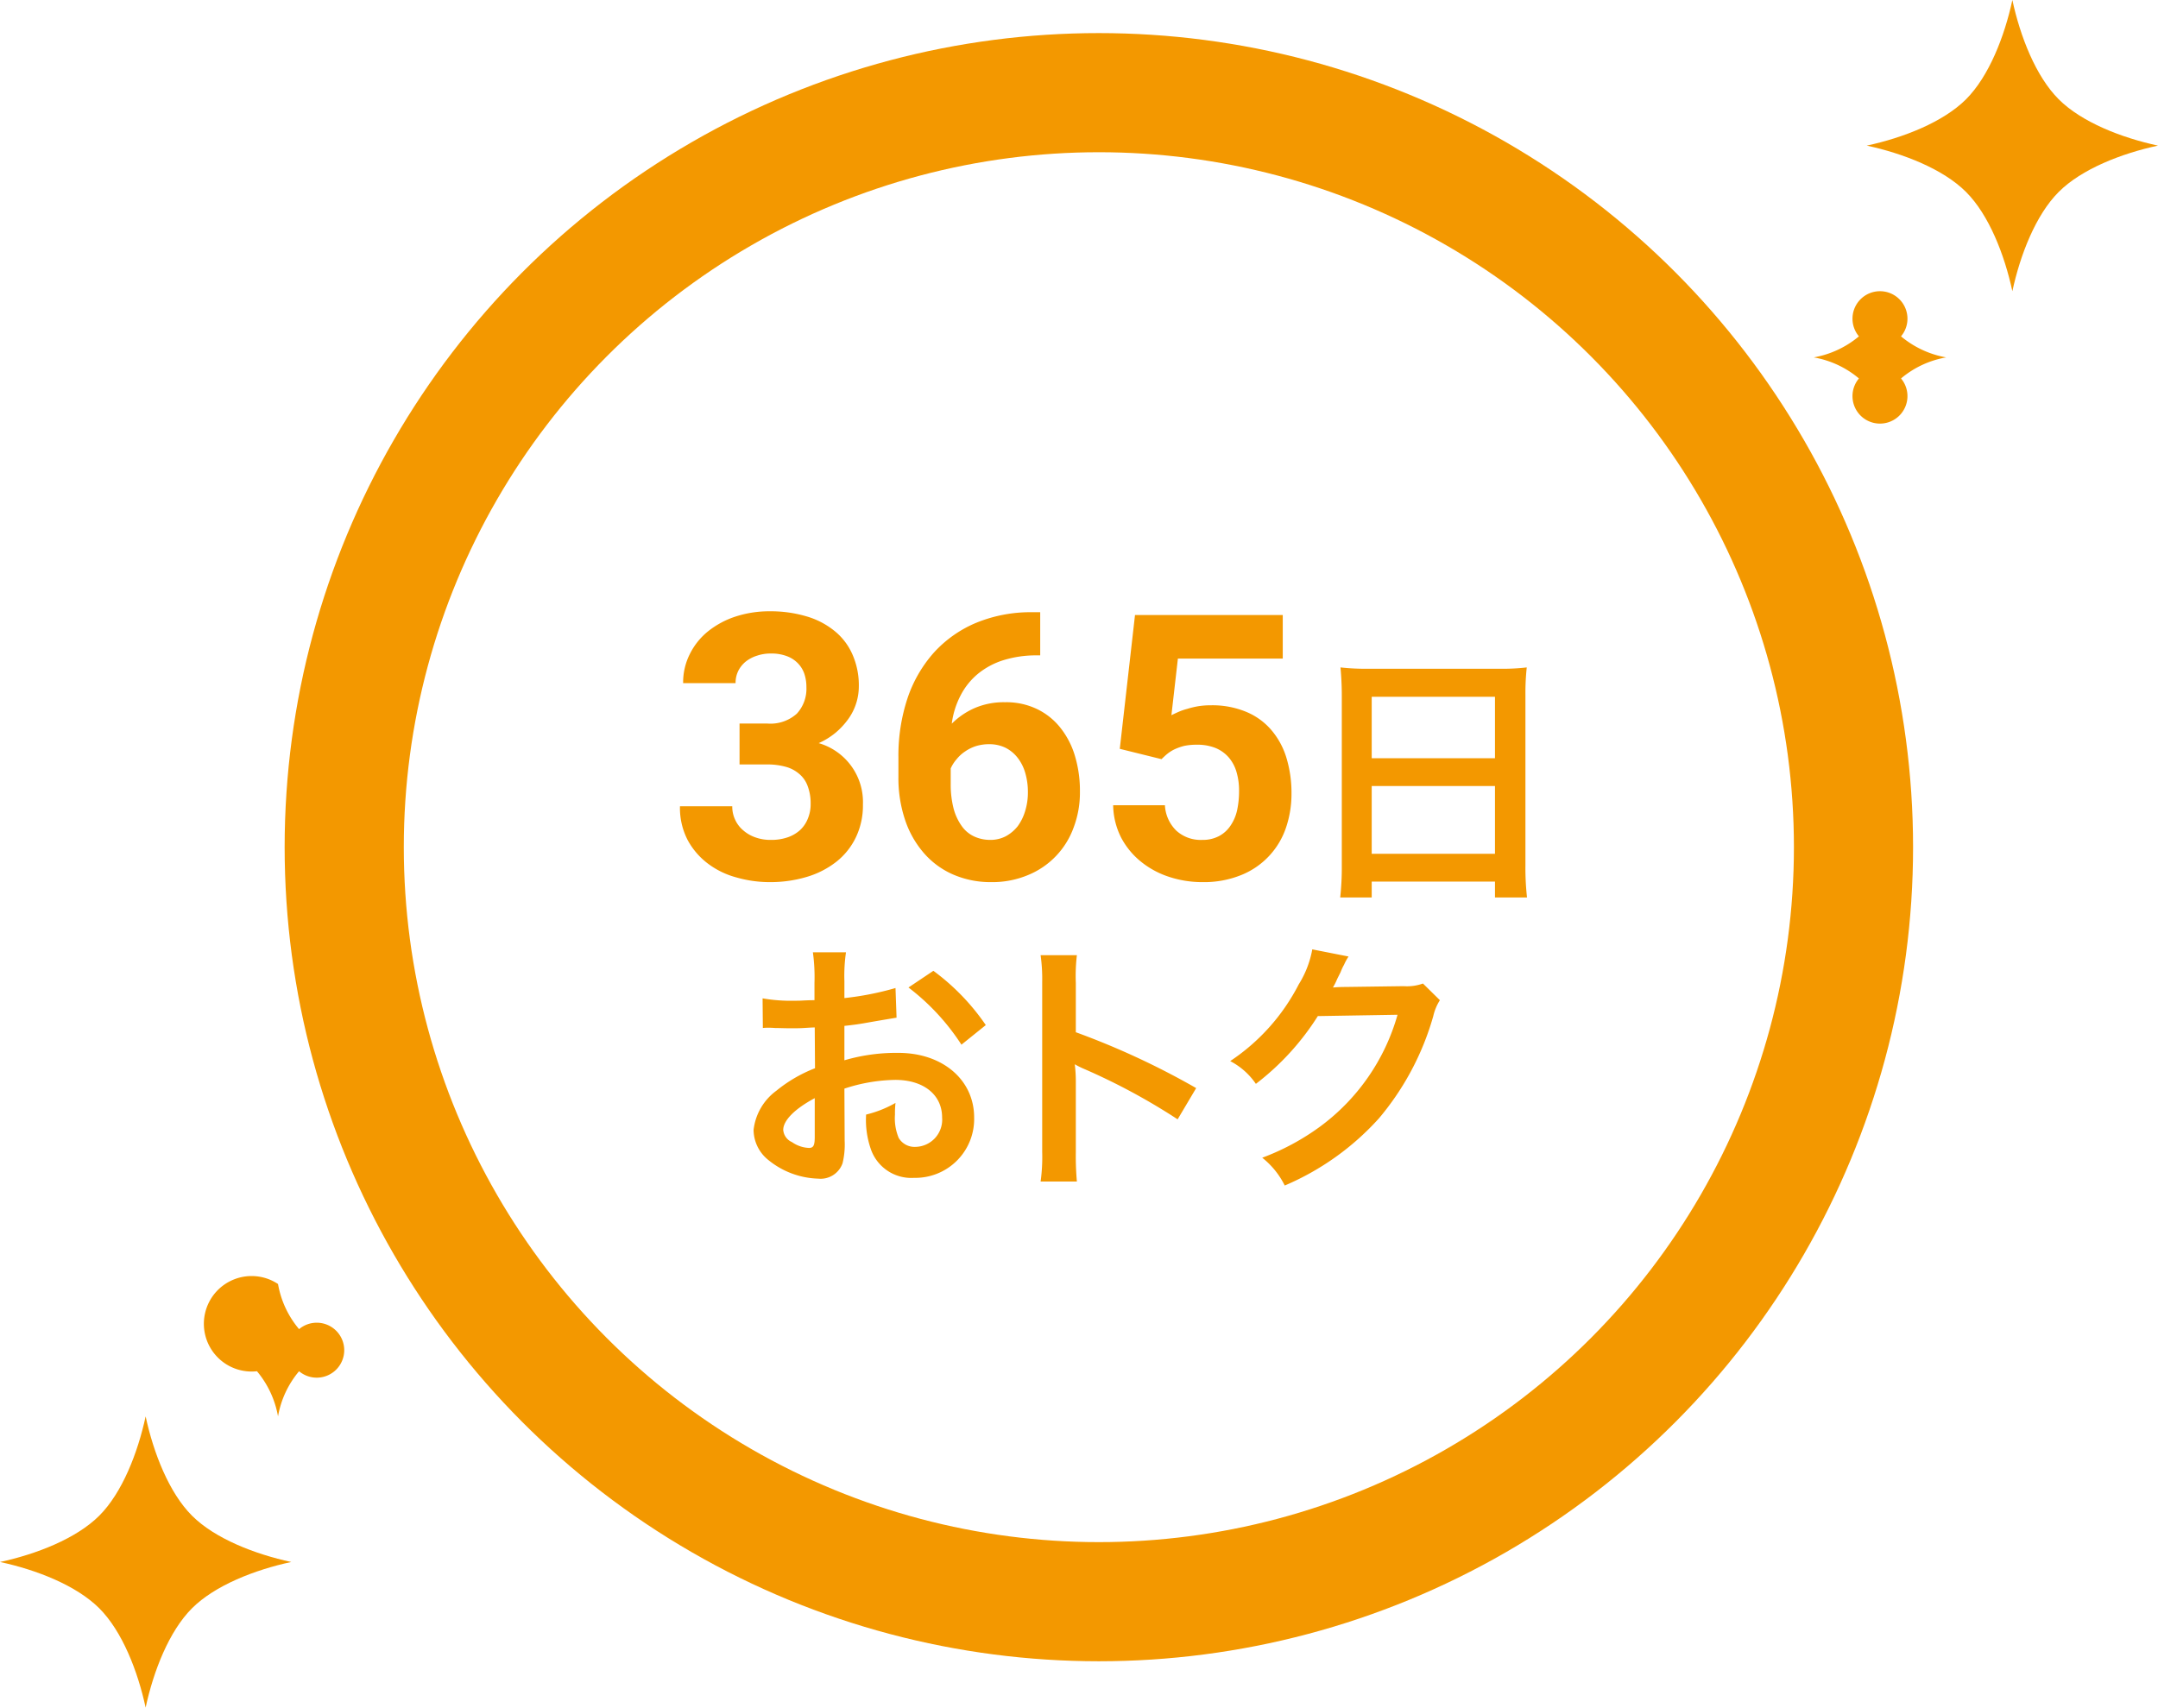
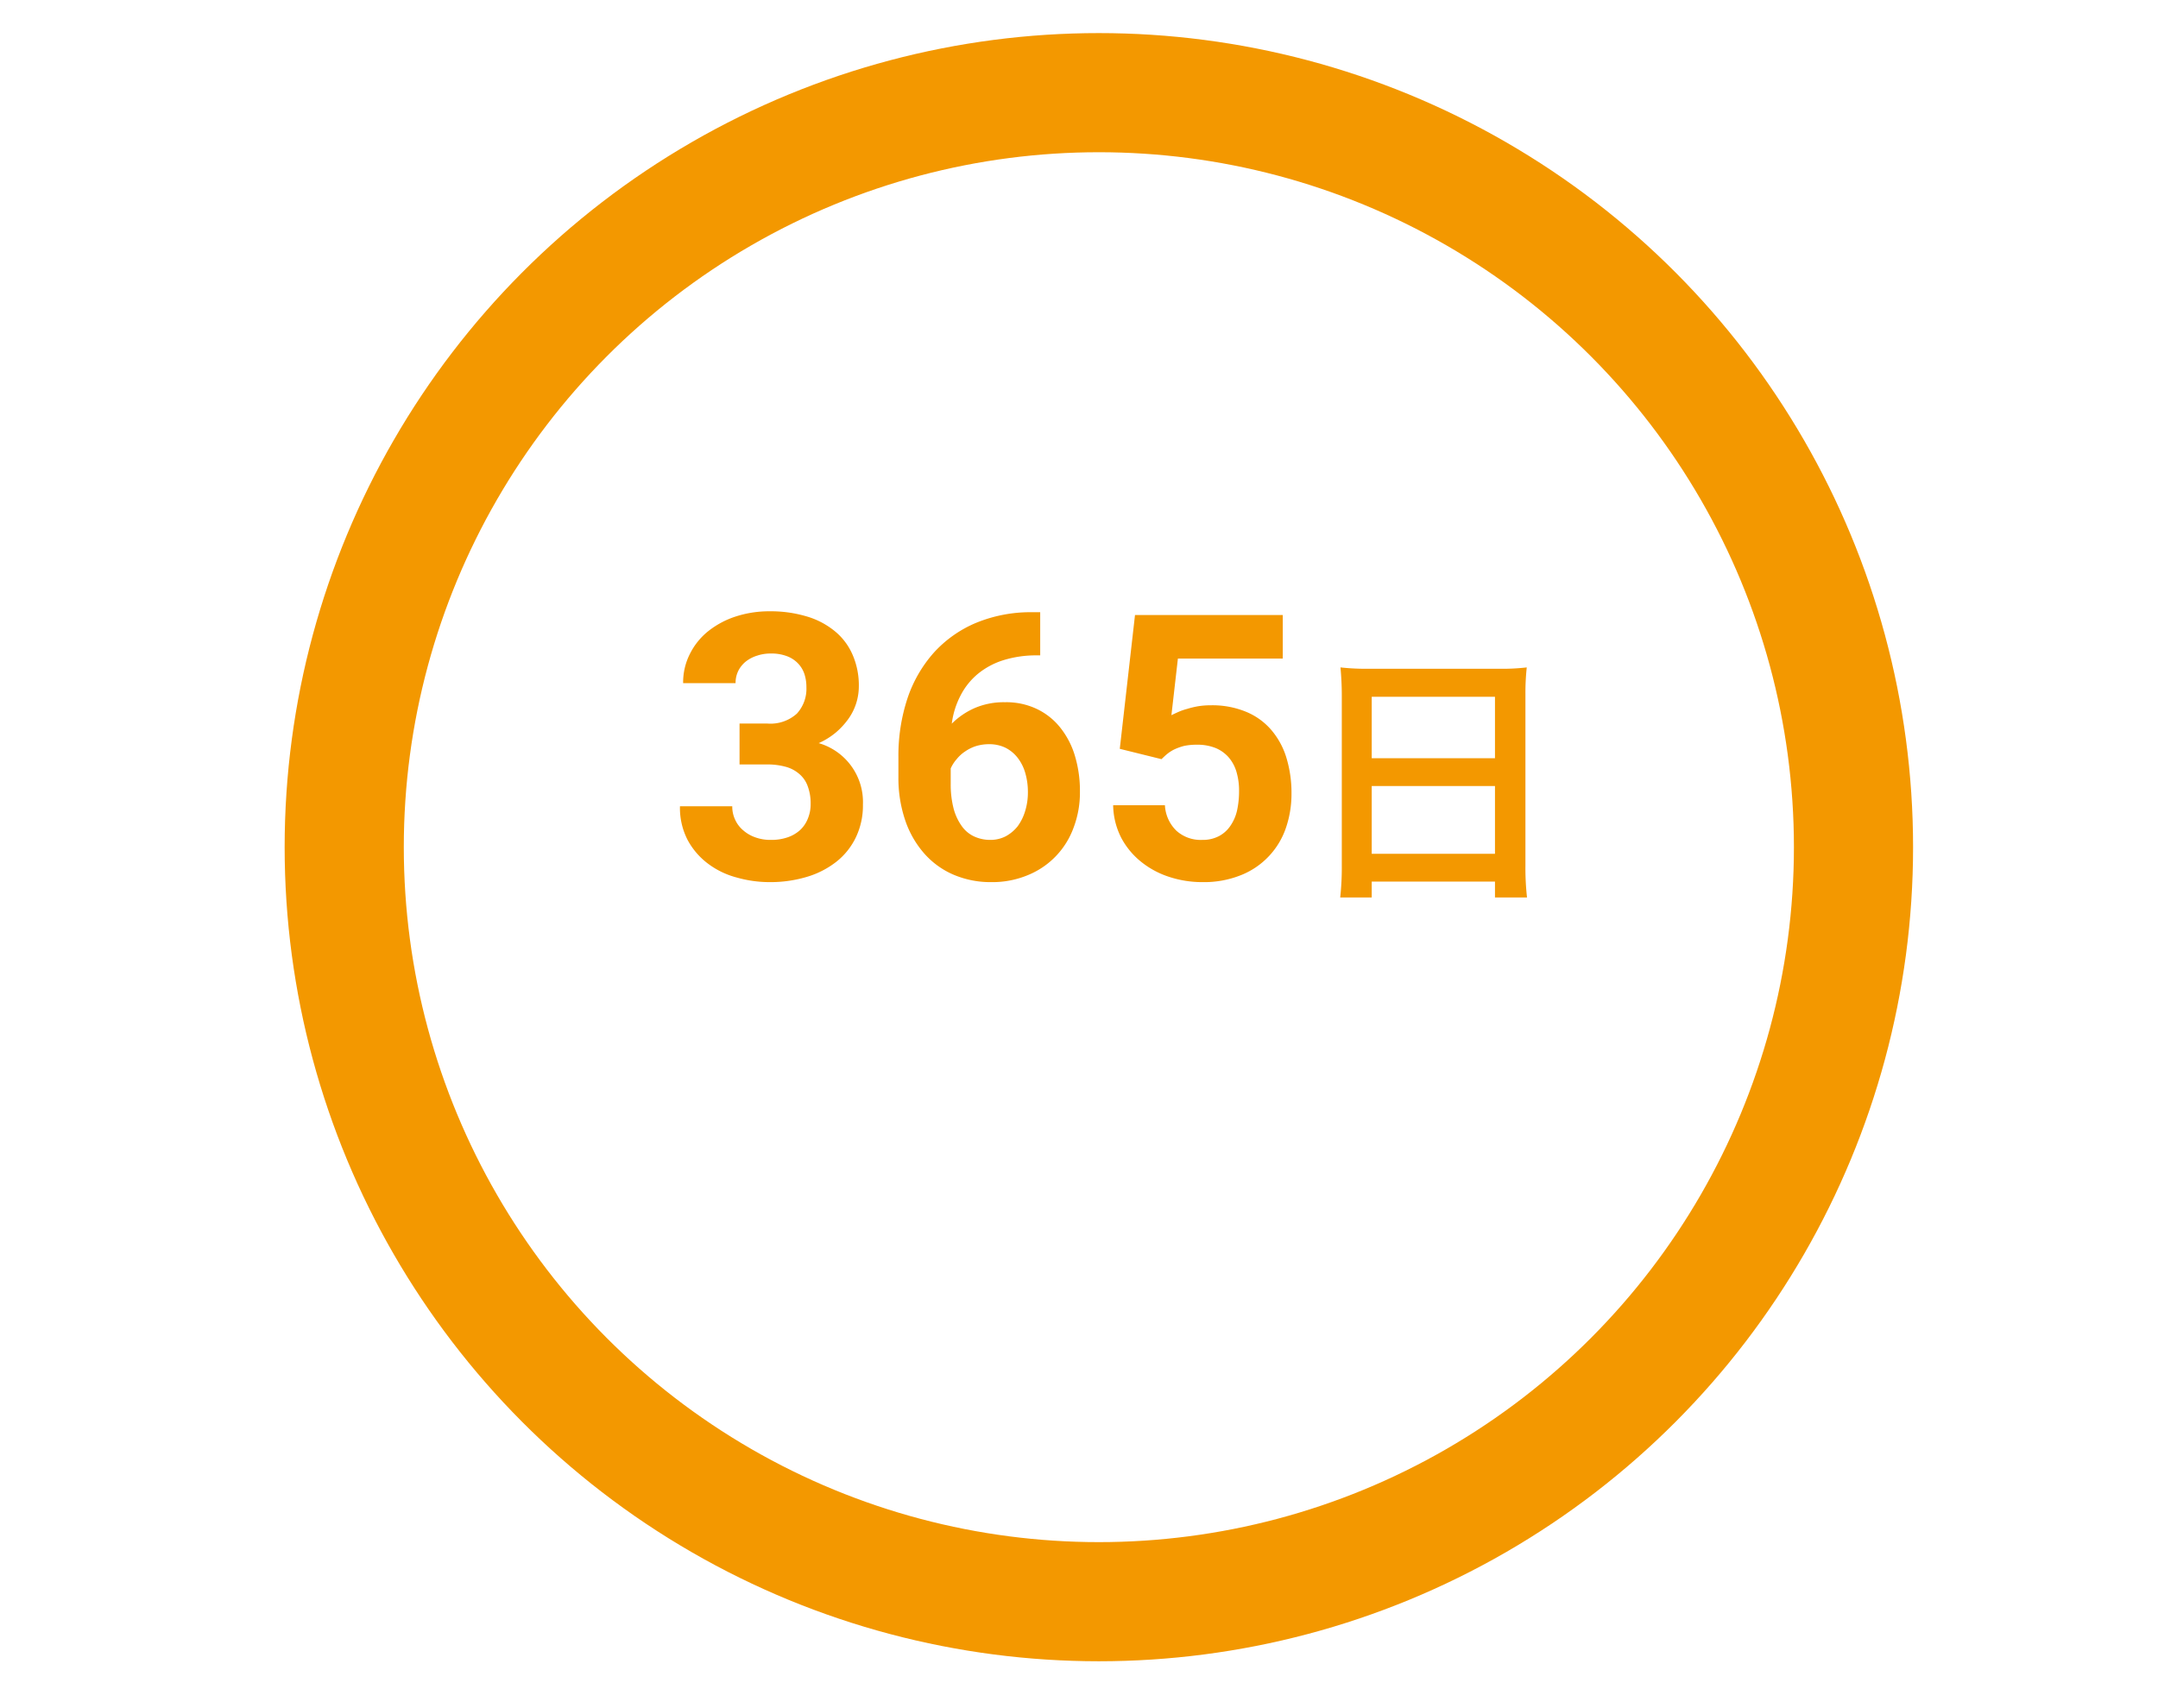
<svg xmlns="http://www.w3.org/2000/svg" id="icon_merit_4" width="163" height="129" viewBox="0 0 163 129">
  <defs>
    <style>
      .cls-1 {
        fill: none;
        stroke: #f39800;
        stroke-width: 9px;
      }

      .cls-2 {
        fill: #f39800;
        fill-rule: evenodd;
      }
    </style>
  </defs>
  <circle id="楕円形_2" data-name="楕円形 2" class="cls-1" cx="83" cy="64" r="57" />
-   <path id="シェイプ_6" data-name="シェイプ 6" class="cls-2" d="M2433.5,1696.5c-1.73-1.73-2.91-4.75-3.5-7.5-0.59,2.75-1.77,5.77-3.5,7.5s-4.75,2.91-7.5,3.5c2.75,0.59,5.77,1.77,7.5,3.5s2.91,4.75,3.5,7.5c0.59-2.75,1.77-5.77,3.5-7.5s4.75-2.91,7.5-3.5C2438.25,1699.41,2435.23,1698.23,2433.5,1696.5Z" transform="translate(-2278 -1689)" />
-   <path id="シェイプ_6-2" data-name="シェイプ 6" class="cls-2" d="M2421.59,1714.41a2.076,2.076,0,1,0-3.18,0A7.3,7.3,0,0,1,2415,1716a7.2,7.2,0,0,1,3.41,1.59,2.076,2.076,0,1,0,3.18,0A7.2,7.2,0,0,1,2425,1716,7.3,7.3,0,0,1,2421.59,1714.41Z" transform="translate(-2278 -1689)" />
-   <path id="シェイプ_6-3" data-name="シェイプ 6" class="cls-2" d="M2285.5,1810.5c1.73,1.73,2.91,4.75,3.5,7.5,0.59-2.75,1.77-5.77,3.5-7.5s4.75-2.91,7.5-3.5c-2.75-.59-5.77-1.77-7.5-3.5s-2.91-4.75-3.5-7.5c-0.59,2.75-1.77,5.77-3.5,7.5s-4.75,2.91-7.5,3.5C2280.75,1807.59,2283.77,1808.77,2285.5,1810.5Z" transform="translate(-2278 -1689)" />
-   <path id="シェイプ_6-4" data-name="シェイプ 6" class="cls-2" d="M2297.41,1792.59A7.3,7.3,0,0,1,2299,1796a7.2,7.2,0,0,1,1.59-3.41,2.076,2.076,0,1,0,0-3.18A7.2,7.2,0,0,1,2299,1786,3.607,3.607,0,1,0,2297.41,1792.59Z" transform="translate(-2278 -1689)" />
-   <path id="おトク" class="cls-2" d="M2341.78,1771.24a12.8,12.8,0,0,1,3.84-.66c2.14,0,3.54,1.12,3.54,2.84a2.055,2.055,0,0,1-2.02,2.22,1.383,1.383,0,0,1-1.26-.68,3.854,3.854,0,0,1-.28-1.76,6.935,6.935,0,0,1,.04-0.88,8.437,8.437,0,0,1-2.22.88,6.682,6.682,0,0,0,.34,2.56,3.229,3.229,0,0,0,3.28,2.22,4.443,4.443,0,0,0,4.54-4.56c0-2.84-2.38-4.88-5.72-4.88a13.869,13.869,0,0,0-4.08.56v-2.6c0.76-.08,1.16-0.14,1.82-0.26,1.38-.24,1.76-0.3,2.12-0.36l-0.08-2.24a22.305,22.305,0,0,1-3.86.76v-1.28a12.279,12.279,0,0,1,.12-2.18h-2.5a13.7,13.7,0,0,1,.12,2.3v1.32c-0.22,0-.32,0-0.8.02-0.28.02-.5,0.02-0.7,0.02a12.266,12.266,0,0,1-2.42-.18l0.02,2.24a3.75,3.75,0,0,1,.42-0.02c0.06,0,.24,0,0.5.02,0.24,0,.8.02,1.1,0.02,0.5,0,.78,0,1.08-0.02,0.66-.04.66-0.04,0.82-0.04l0.02,3.08a10.7,10.7,0,0,0-2.92,1.7,4.269,4.269,0,0,0-1.72,2.96,2.938,2.938,0,0,0,1.1,2.26,6.23,6.23,0,0,0,3.78,1.42,1.757,1.757,0,0,0,1.84-1.16,5.955,5.955,0,0,0,.16-1.7Zm-2.24,3.64c0,0.66-.1.84-0.44,0.84a2.4,2.4,0,0,1-1.28-.44,1.1,1.1,0,0,1-.66-0.92c0-.72.88-1.6,2.38-2.4v2.92Zm12.92-8.44a16.963,16.963,0,0,0-3.96-4.1l-1.88,1.26a17.079,17.079,0,0,1,4,4.32Zm6.88,11.82a21.987,21.987,0,0,1-.08-2.22v-5.28a10.34,10.34,0,0,0-.08-1.36,6.462,6.462,0,0,0,.68.34,47.529,47.529,0,0,1,7.09,3.82l1.4-2.36a58.832,58.832,0,0,0-9.09-4.22v-3.72a13.407,13.407,0,0,1,.08-2.1h-2.74a12.855,12.855,0,0,1,.12,2.04v12.82a13.473,13.473,0,0,1-.12,2.24h2.74Zm26.14-14.96a3.543,3.543,0,0,1-1.46.2l-4.38.06c-0.38,0-.7.02-0.96,0.04a4.717,4.717,0,0,0,.32-0.64l0.26-.52a4.037,4.037,0,0,1,.26-0.56,4.09,4.09,0,0,1,.34-0.62l-2.74-.54a7.464,7.464,0,0,1-1.02,2.64,15.385,15.385,0,0,1-5.18,5.8,5.314,5.314,0,0,1,1.94,1.72,19.576,19.576,0,0,0,4.68-5.12l6.02-.1a15.838,15.838,0,0,1-5.84,8.44,18.011,18.011,0,0,1-4.38,2.36,6.162,6.162,0,0,1,1.7,2.1,20.2,20.2,0,0,0,7.12-5.08,20.744,20.744,0,0,0,4.1-7.72,3.762,3.762,0,0,1,.5-1.2Z" transform="translate(-2278 -1689)" />
  <path id="_365日" data-name="365日" class="cls-2" d="M2333.86,1746.75h2.1a5.163,5.163,0,0,1,1.36.17,2.584,2.584,0,0,1,1.03.53,2.142,2.142,0,0,1,.65.92,3.684,3.684,0,0,1,.23,1.36,2.816,2.816,0,0,1-.21,1.11,2.359,2.359,0,0,1-.59.87,2.7,2.7,0,0,1-.95.55,3.792,3.792,0,0,1-1.26.19,3.322,3.322,0,0,1-1.16-.19,2.775,2.775,0,0,1-.92-0.53,2.277,2.277,0,0,1-.61-0.8,2.308,2.308,0,0,1-.22-1.02h-3.95a5.276,5.276,0,0,0,.58,2.55,5.489,5.489,0,0,0,1.53,1.78,6.257,6.257,0,0,0,2.17,1.05,9.076,9.076,0,0,0,2.49.35,9.6,9.6,0,0,0,2.79-.39,6.672,6.672,0,0,0,2.24-1.14,5.219,5.219,0,0,0,1.48-1.84,5.557,5.557,0,0,0,.54-2.49,4.636,4.636,0,0,0-3.34-4.64,5.519,5.519,0,0,0,1.29-.8,5.722,5.722,0,0,0,.95-1.03,4.211,4.211,0,0,0,.59-1.18,4.263,4.263,0,0,0,.2-1.27,5.778,5.778,0,0,0-.5-2.46,4.7,4.7,0,0,0-1.38-1.77,5.983,5.983,0,0,0-2.12-1.08,9.458,9.458,0,0,0-2.74-.37,8.154,8.154,0,0,0-2.55.39,6.606,6.606,0,0,0-2.07,1.1,5.116,5.116,0,0,0-1.39,1.71,4.73,4.73,0,0,0-.52,2.23h3.96a2.063,2.063,0,0,1,.21-0.94,2.145,2.145,0,0,1,.57-0.7,2.637,2.637,0,0,1,.85-0.44,3.174,3.174,0,0,1,1.03-.16,3.3,3.3,0,0,1,1.19.19,2.238,2.238,0,0,1,.84.53,2.13,2.13,0,0,1,.5.8,3.114,3.114,0,0,1,.16,1.02,2.772,2.772,0,0,1-.72,2,2.974,2.974,0,0,1-2.23.75h-2.1v3.09Zm22.15-11.5a10.811,10.811,0,0,0-4.3.81,9.008,9.008,0,0,0-3.18,2.25,9.933,9.933,0,0,0-1.99,3.46,13.8,13.8,0,0,0-.68,4.42v1.53a9.914,9.914,0,0,0,.5,3.21,7.359,7.359,0,0,0,1.41,2.5,6.211,6.211,0,0,0,2.21,1.63,7.115,7.115,0,0,0,2.9.58,6.966,6.966,0,0,0,2.76-.53,6.119,6.119,0,0,0,3.46-3.61,7.439,7.439,0,0,0,.47-2.7,9.128,9.128,0,0,0-.35-2.6,6.287,6.287,0,0,0-1.07-2.15,5.033,5.033,0,0,0-1.77-1.46,5.352,5.352,0,0,0-2.47-.54,5.57,5.57,0,0,0-2.29.44,5.7,5.7,0,0,0-1.73,1.18,6.316,6.316,0,0,1,.67-2.14,5.209,5.209,0,0,1,1.31-1.63,5.757,5.757,0,0,1,1.93-1.03,8.313,8.313,0,0,1,2.53-.36h0.24v-3.26h-0.56Zm-2.08,10.23a2.713,2.713,0,0,1,.93.76,3.364,3.364,0,0,1,.58,1.15,5.082,5.082,0,0,1,.2,1.45,4.727,4.727,0,0,1-.21,1.44,3.748,3.748,0,0,1-.57,1.15,2.958,2.958,0,0,1-.9.75,2.52,2.52,0,0,1-1.17.27,2.888,2.888,0,0,1-1.21-.26,2.364,2.364,0,0,1-.94-0.79,4.079,4.079,0,0,1-.61-1.31,7.275,7.275,0,0,1-.22-1.85v-1.19a2.779,2.779,0,0,1,.45-0.7,2.825,2.825,0,0,1,.65-0.59,3.126,3.126,0,0,1,.82-0.4,3.412,3.412,0,0,1,.98-0.14A2.8,2.8,0,0,1,2353.93,1745.48Zm11.8,0.87c0.14-.13.28-0.27,0.44-0.4a2.806,2.806,0,0,1,.56-0.35,4.209,4.209,0,0,1,.71-0.25,4.443,4.443,0,0,1,.95-0.09,3.657,3.657,0,0,1,1.43.25,2.676,2.676,0,0,1,.99.71,2.959,2.959,0,0,1,.59,1.11,4.949,4.949,0,0,1,.19,1.43,6.814,6.814,0,0,1-.15,1.46,3.315,3.315,0,0,1-.5,1.16,2.388,2.388,0,0,1-.86.78,2.619,2.619,0,0,1-1.27.29,2.733,2.733,0,0,1-1.95-.69,2.884,2.884,0,0,1-.87-1.93h-3.91a5.588,5.588,0,0,0,.61,2.46,5.816,5.816,0,0,0,1.51,1.82,6.615,6.615,0,0,0,2.13,1.14,8.005,8.005,0,0,0,2.49.39,7.5,7.5,0,0,0,2.97-.55,5.874,5.874,0,0,0,3.35-3.58,7.891,7.891,0,0,0,.41-2.53,9.094,9.094,0,0,0-.41-2.82,5.82,5.82,0,0,0-1.19-2.1,5.043,5.043,0,0,0-1.91-1.32,6.676,6.676,0,0,0-2.56-.46,6.026,6.026,0,0,0-.96.07,6.466,6.466,0,0,0-.84.2,4.6,4.6,0,0,0-.69.24q-0.3.135-.51,0.24l0.49-4.28h7.92v-3.29h-11.16l-1.15,10.11Zm13.62,8.03a20.978,20.978,0,0,1-.12,2.42h2.38v-1.2h9.31v1.2h2.42a20.261,20.261,0,0,1-.12-2.42v-12.92a18.071,18.071,0,0,1,.1-2.04,16.093,16.093,0,0,1-2.16.1h-9.69a17.656,17.656,0,0,1-2.22-.1c0.06,0.66.1,1.36,0.1,2.14v12.82Zm2.26-12.74h9.31v4.64h-9.31v-4.64Zm0,6.74h9.31v5.12h-9.31v-5.12Z" transform="translate(-2278 -1689)" />
</svg>